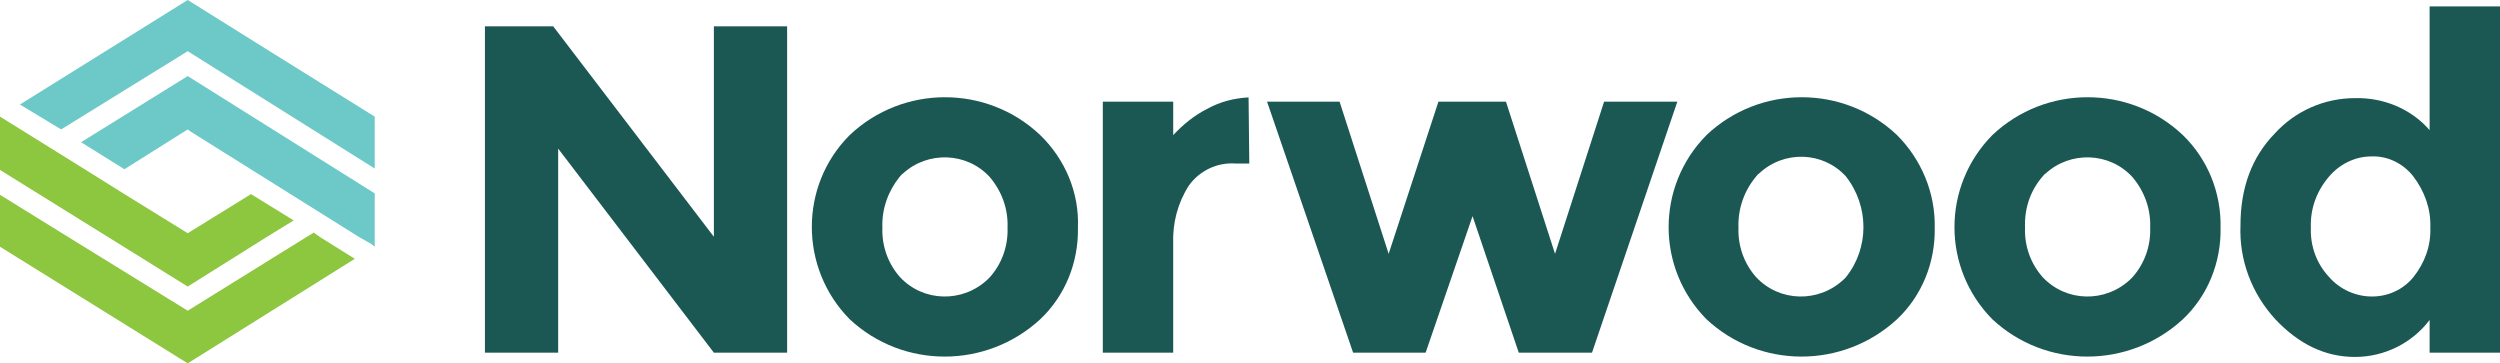
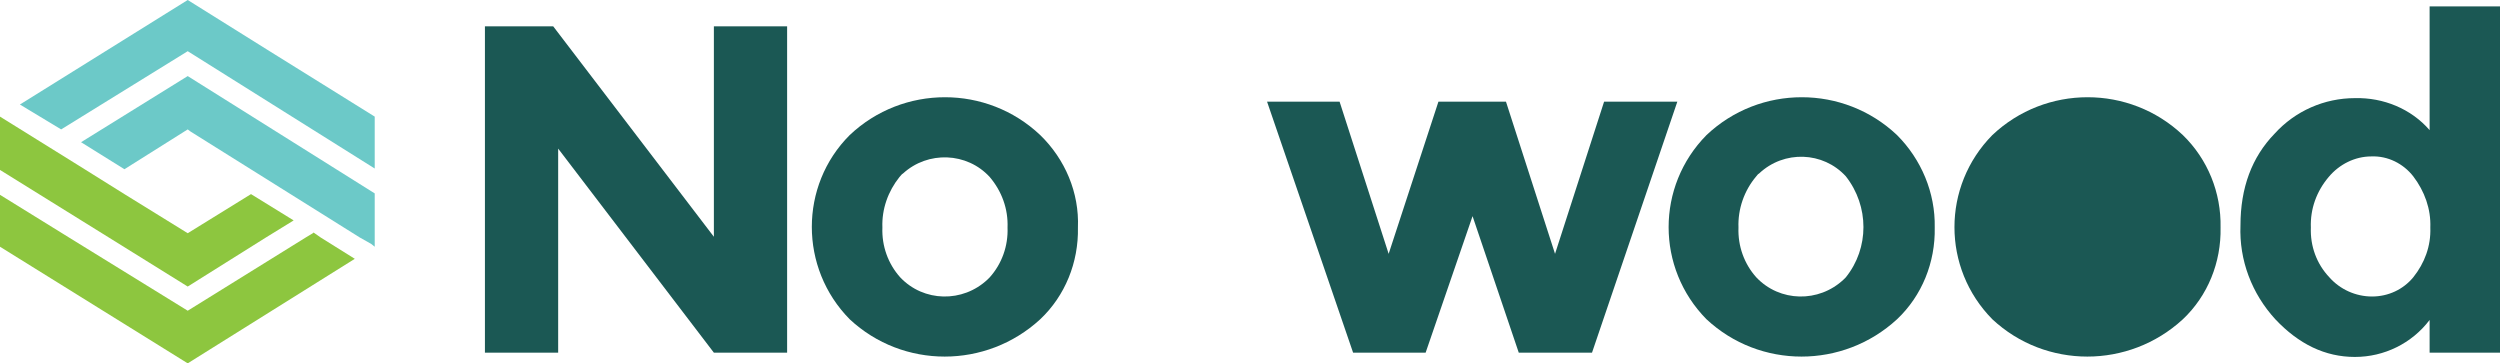
<svg xmlns="http://www.w3.org/2000/svg" height="51.1" width="351.6" xml:space="preserve" viewBox="0 0 351.6 51.1" y="0px" x="0px" id="Layer_1" version="1.1">
  <defs id="defs31" />
  <style id="style2" type="text/css">
	.st0{fill:#1B5854;}
	.st1{fill:#6CC9C8;}
	.st2{fill:#8DC63F;}
</style>
  <title id="title4">Norwood Logo_CMYK</title>
  <polygon transform="translate(-52.5,-51)" style="fill:#1b5854" id="polygon6" points="163.2,100.6 152.9,100.6 131,71.9 131,100.6 120.7,100.6 120.7,54.7 130.3,54.7 152.9,84.3 152.9,54.7 163.2,54.7 " class="st0" />
  <path style="fill:#1b5854" id="path8" d="m 151.6,32 c 0.1,4.9 -1.8,9.6 -5.3,12.9 -7.6,7 -19.3,7 -26.8,0 -7.1,-7.2 -7.1,-18.8 0,-25.9 7.5,-7.1 19.3,-7.1 26.8,0 3.5,3.4 5.5,8.1 5.3,13 z m -27.5,0 c -0.1,2.6 0.8,5.1 2.5,7 3.3,3.5 8.8,3.6 12.3,0.3 0.1,-0.1 0.2,-0.2 0.3,-0.3 1.7,-1.9 2.6,-4.4 2.5,-7 0.1,-2.6 -0.8,-5.1 -2.5,-7.1 -3.2,-3.5 -8.7,-3.7 -12.2,-0.5 -0.2,0.1 -0.3,0.3 -0.5,0.5 -1.6,2 -2.5,4.5 -2.4,7.1 z" class="st0" />
-   <path style="fill:#1b5854" id="path10" d="m 173.8,23 c -2.6,-0.2 -5.1,1 -6.6,3.1 -1.6,2.5 -2.3,5.3 -2.2,8.2 v 15.3 h -9.9 V 14.3 H 165 V 19 c 1.4,-1.5 3,-2.8 4.8,-3.7 1.8,-1 3.8,-1.5 5.8,-1.6 l 0.1,9.3 z" class="st0" />
  <polygon transform="translate(-52.5,-51)" style="fill:#1b5854" id="polygon12" points="230.7,65.3 240.9,65.3 247.8,86.7 254.8,65.3 264.3,65.3 271.2,86.7 278.1,65.3 288.4,65.3 276.4,100.6 266.1,100.6 259.6,81.4 253,100.6 242.8,100.6 " class="st0" />
  <path style="fill:#1b5854" id="path14" d="m 272.1,32 c 0.1,4.9 -1.8,9.6 -5.3,12.9 -7.6,7 -19.3,7 -26.8,0 -7.1,-7.2 -7.1,-18.7 0,-25.9 7.5,-7.1 19.3,-7.1 26.8,0 3.4,3.4 5.4,8.1 5.3,13 z m -27.6,0 c -0.1,2.6 0.8,5.1 2.5,7 3.3,3.5 8.8,3.6 12.3,0.3 0.1,-0.1 0.2,-0.2 0.3,-0.3 3.3,-4.1 3.3,-10 0,-14.2 -3.2,-3.5 -8.7,-3.7 -12.2,-0.4 -0.2,0.1 -0.3,0.3 -0.4,0.4 -1.7,2 -2.6,4.6 -2.5,7.2 z" class="st0" />
-   <path style="fill:#1b5854" id="path16" d="m 312.3,32 c 0.1,4.9 -1.8,9.6 -5.3,12.9 -7.6,7 -19.3,7 -26.8,0 -7.1,-7.2 -7.1,-18.7 0,-25.9 7.5,-7.1 19.3,-7.1 26.8,0 3.5,3.4 5.4,8.1 5.3,13 z m -27.5,0 c -0.1,2.6 0.8,5.1 2.5,7 3.3,3.5 8.8,3.6 12.3,0.3 0.1,-0.1 0.2,-0.2 0.3,-0.3 1.7,-1.9 2.6,-4.4 2.5,-7 0.1,-2.6 -0.8,-5.1 -2.5,-7.1 -3.2,-3.5 -8.7,-3.7 -12.2,-0.5 -0.2,0.1 -0.3,0.3 -0.5,0.5 -1.7,2 -2.5,4.5 -2.4,7.1 z" class="st0" />
+   <path style="fill:#1b5854" id="path16" d="m 312.3,32 c 0.1,4.9 -1.8,9.6 -5.3,12.9 -7.6,7 -19.3,7 -26.8,0 -7.1,-7.2 -7.1,-18.7 0,-25.9 7.5,-7.1 19.3,-7.1 26.8,0 3.5,3.4 5.4,8.1 5.3,13 z m -27.5,0 z" class="st0" />
  <path style="fill:#1b5854" id="path18" d="m 331.2,50.2 c -4.2,0 -7.9,-1.8 -11.2,-5.3 -3.3,-3.6 -5.1,-8.3 -4.9,-13.2 0,-5.3 1.6,-9.6 4.8,-12.9 2.9,-3.2 7,-5 11.3,-5 4,-0.1 7.9,1.5 10.5,4.5 V 0.9 h 9.9 v 48.7 h -9.9 V 45 c -2.5,3.3 -6.4,5.2 -10.5,5.2 z M 325,32 c -0.1,2.6 0.8,5.1 2.6,7 1.5,1.7 3.7,2.7 6,2.7 2.3,0 4.4,-1 5.8,-2.7 1.6,-2 2.5,-4.4 2.4,-7 0.1,-2.6 -0.8,-5.1 -2.4,-7.2 -1.4,-1.8 -3.6,-2.9 -5.9,-2.8 -2.3,0 -4.5,1.1 -6,2.9 -1.7,2 -2.6,4.5 -2.5,7.1 z" class="st0" />
  <polygon transform="translate(-52.5,-51)" style="fill:#6cc9c8" id="polygon20" points="70,74.8 78.9,69.2 79.3,69.5 103.1,84.4 104.7,85.3 105.2,85.7 105.2,85.7 105.2,84.4 105.2,78.2 78.9,61.7 63.9,71 70,74.8 " class="st1" />
  <polygon transform="translate(-52.5,-51)" style="fill:#6cc9c8" id="polygon22" points="55.3,65.7 61.1,69.2 78.9,58.2 78.9,58.2 105.2,74.7 105.2,67.4 90.1,58 78.9,51 " class="st1" />
  <polygon transform="translate(-52.5,-51)" style="fill:#8dc63f" id="polygon24" points="96.5,83.8 95.5,84.4 78.9,94.7 62.2,84.4 52.5,78.4 52.5,84.4 52.5,85.7 78.9,102.1 102.4,87.4 102.4,87.4 97.6,84.4 96.6,83.7 " class="st2" />
  <polygon transform="translate(-52.5,-51)" style="fill:#8dc63f" id="polygon26" points="93.8,82 87.8,78.3 78.9,83.8 70,78.3 63.6,74.3 52.5,67.4 52.5,69.3 52.5,74.9 67.8,84.4 78.9,91.3 89.9,84.4 " class="st2" />
</svg>